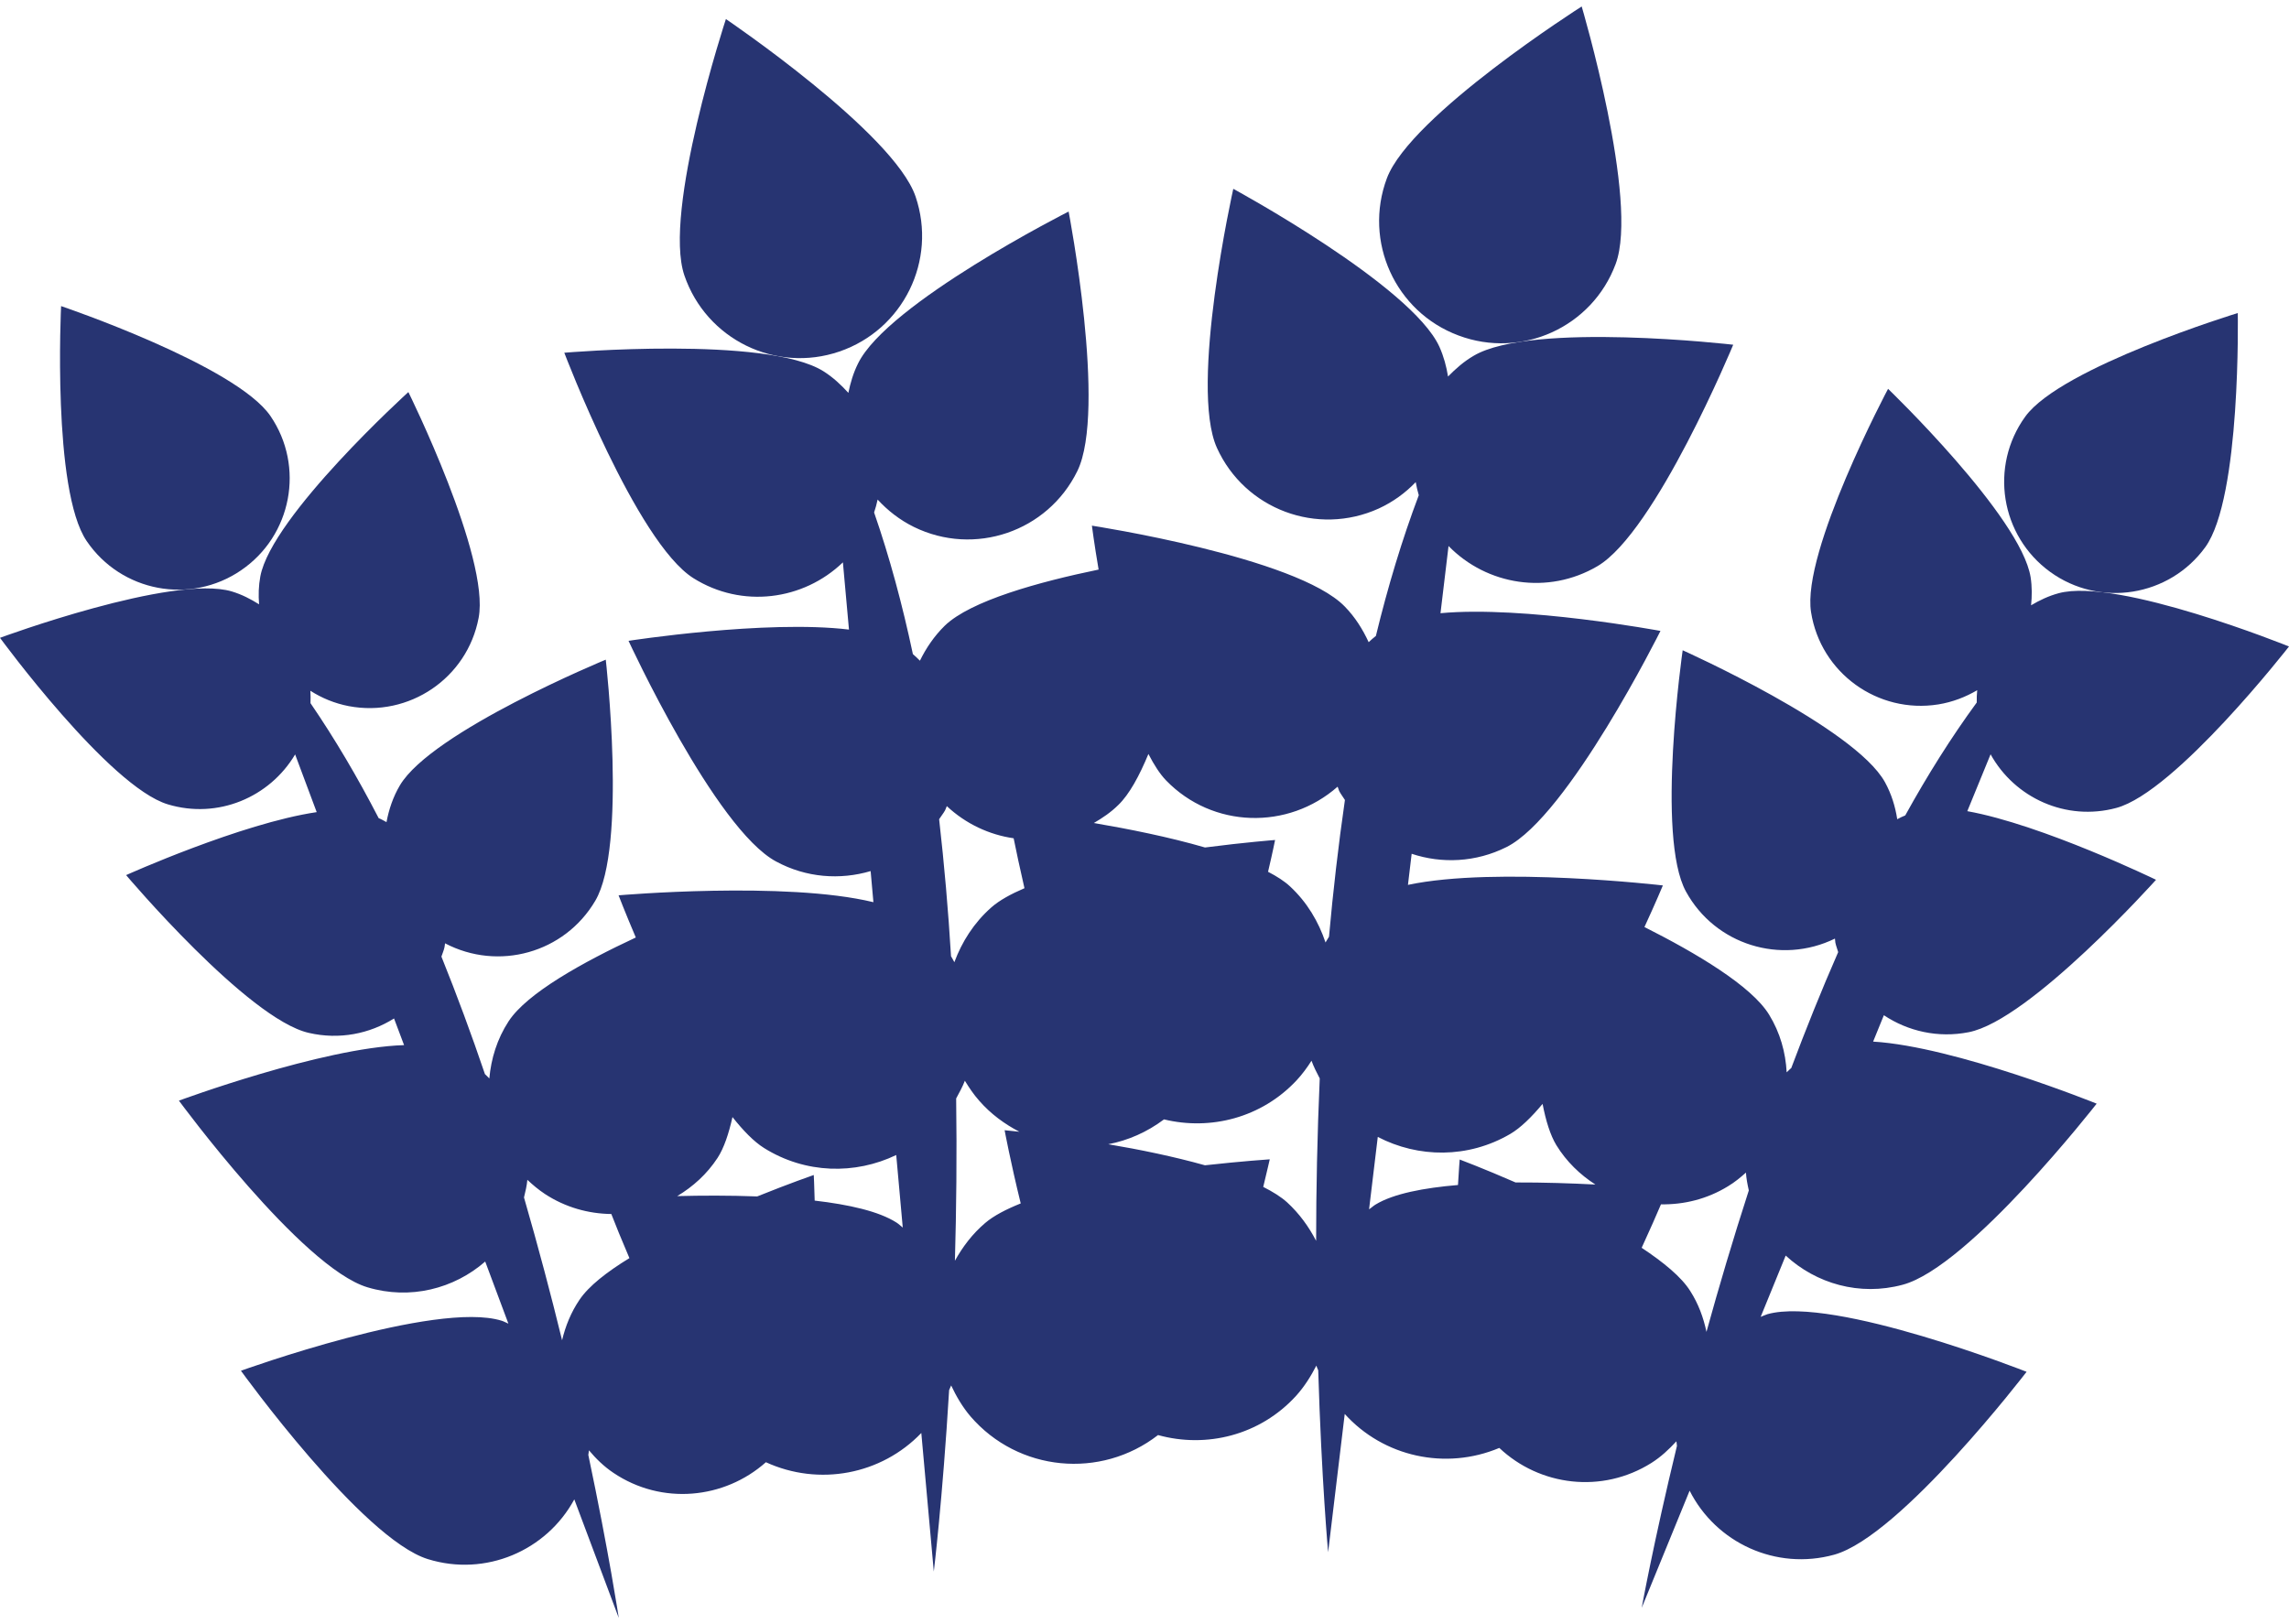
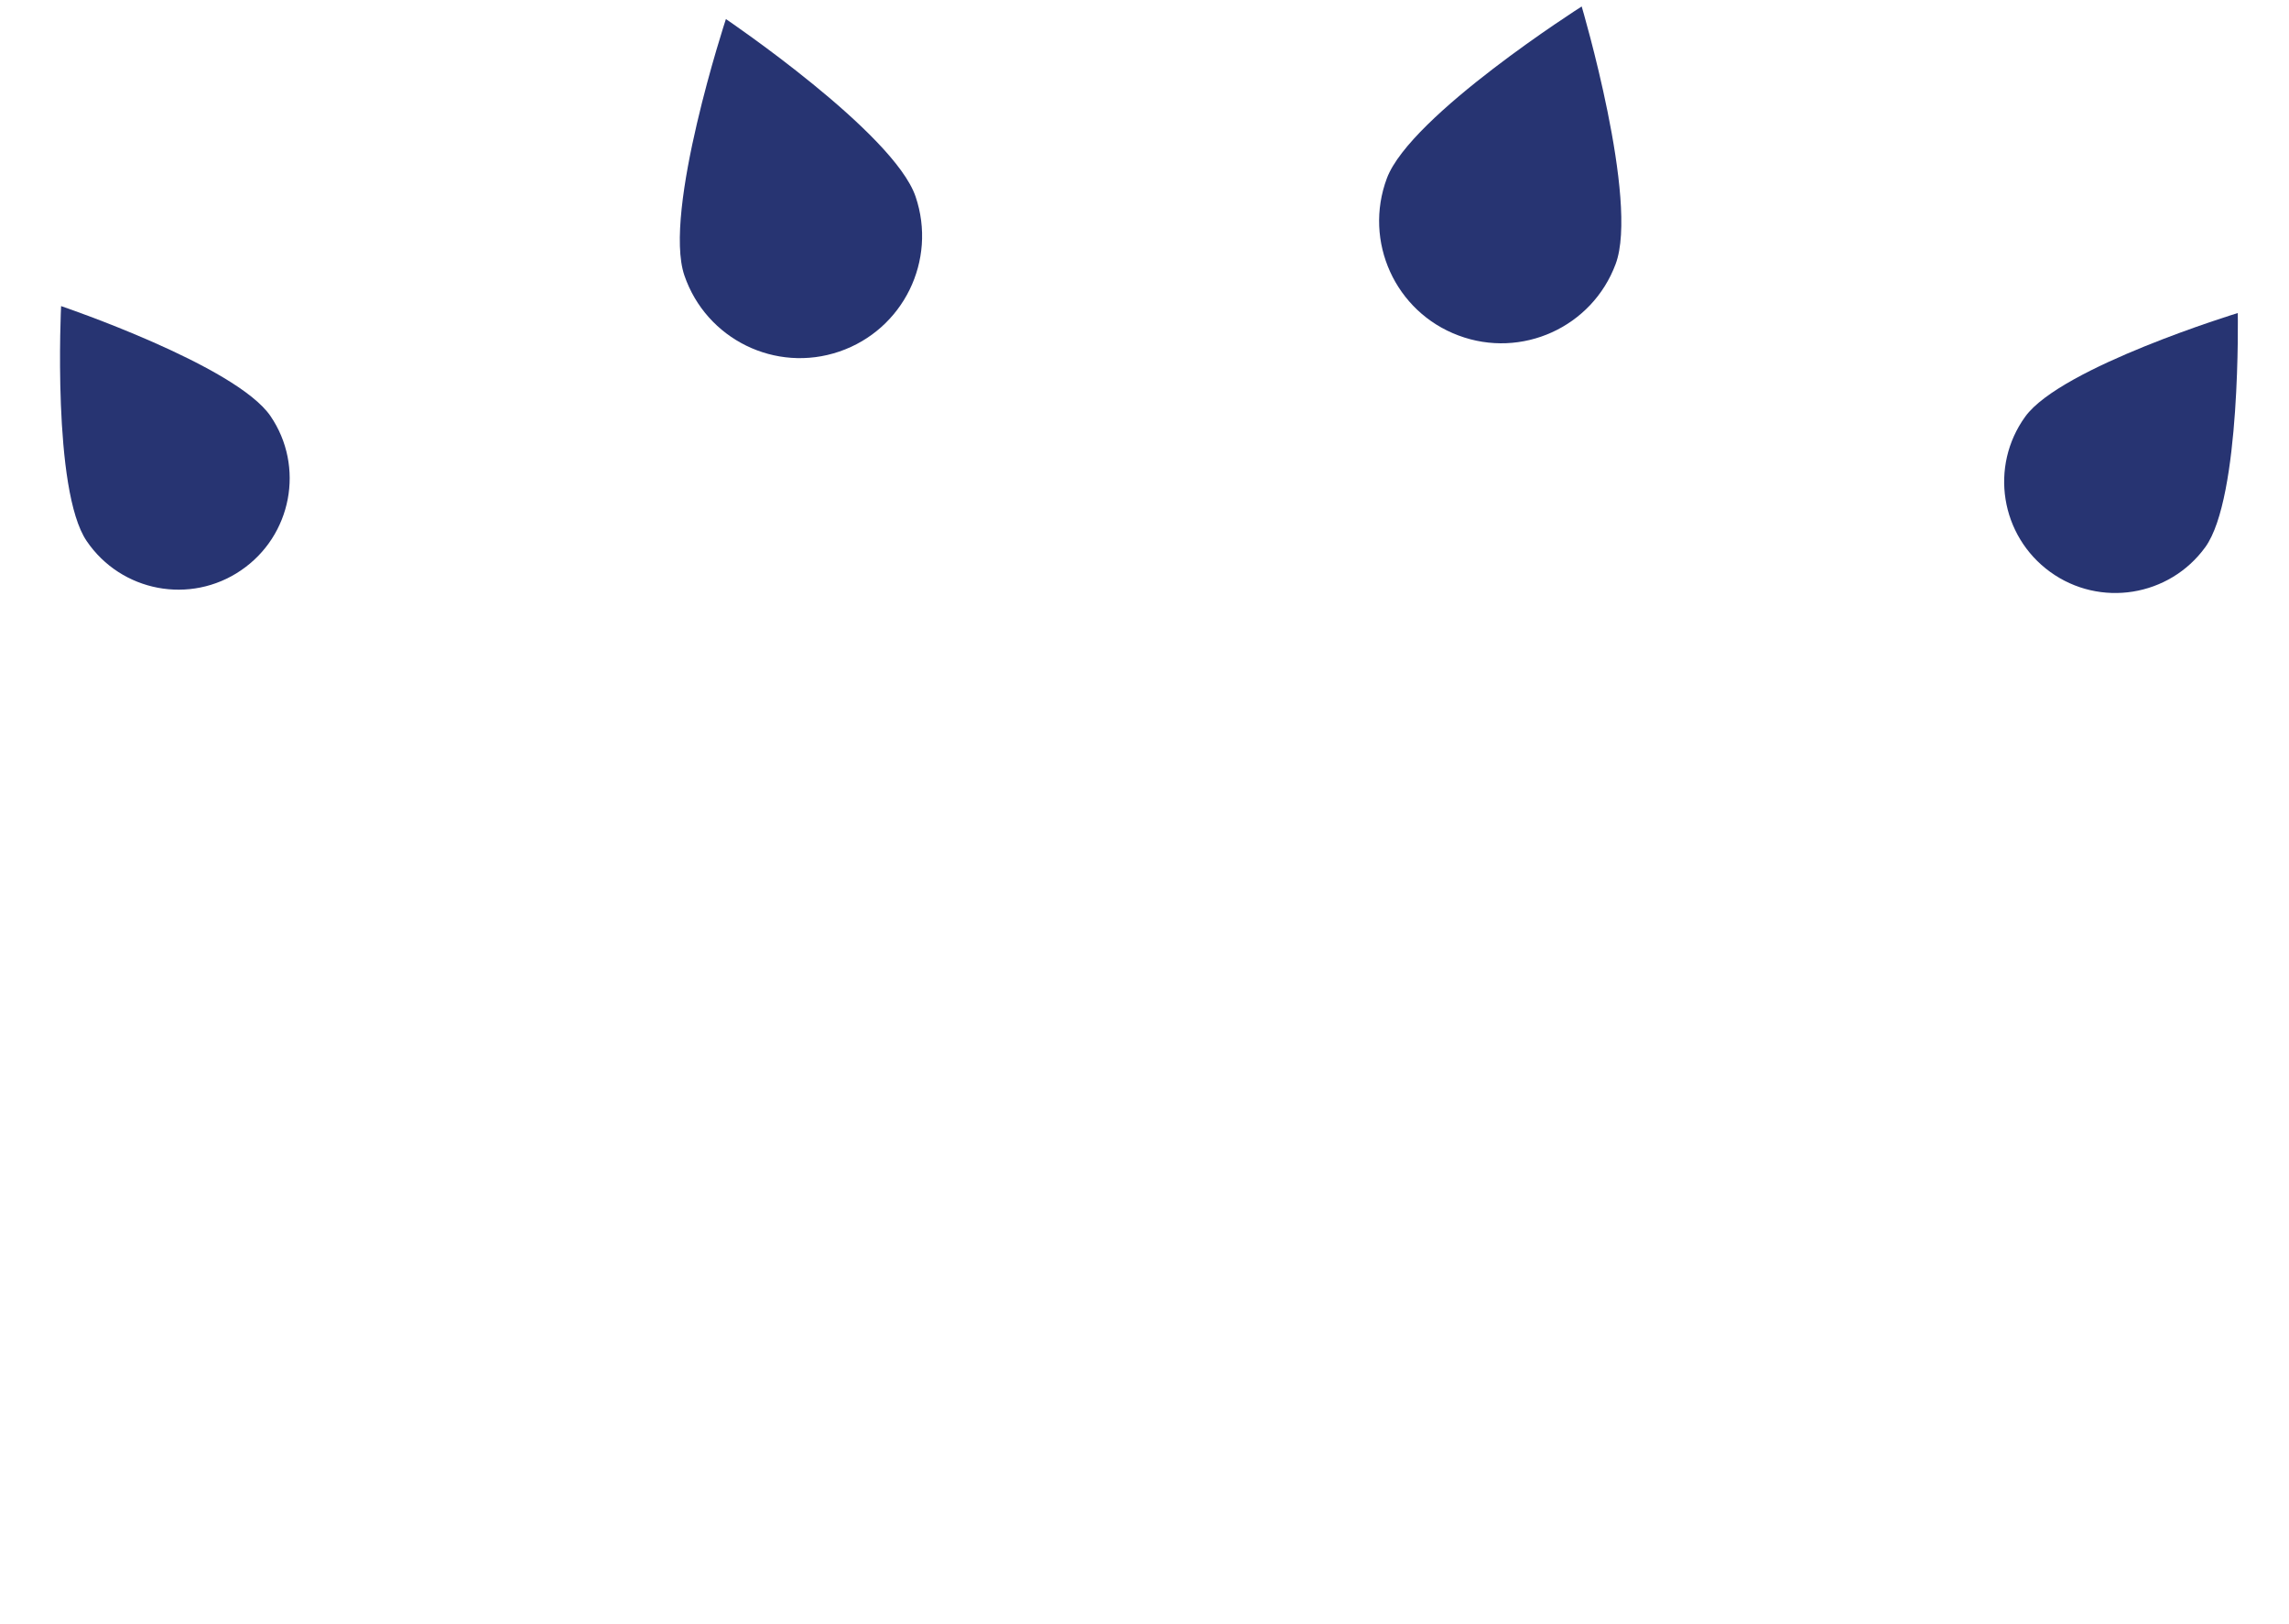
<svg xmlns="http://www.w3.org/2000/svg" width="317" height="225" viewBox="0 0 317 225" fill="none">
  <path d="M33.374 79.001C40.411 74.213 42.232 64.625 37.457 57.626C32.65 50.589 8.461 42.398 8.461 42.398C8.461 42.398 7.205 67.907 12.005 74.944C16.787 81.982 26.362 83.789 33.374 79.001Z" fill="#273472" />
  <path d="M116.246 48.691C125.084 45.666 129.802 36.078 126.796 27.226C123.777 18.369 100.53 2.64 100.53 2.64C100.53 2.64 91.756 29.329 94.781 38.154C97.806 46.993 107.407 51.717 116.246 48.691Z" fill="#273472" />
  <path d="M283.922 79.213C290.799 84.199 300.426 82.655 305.406 75.79C310.392 68.913 309.905 43.359 309.905 43.359C309.905 43.359 285.473 50.826 280.48 57.697C275.493 64.587 277.032 74.213 283.922 79.213Z" fill="#273472" />
-   <path d="M293.093 111.907C301.31 109.689 317 89.545 317 89.545C317 89.545 293.305 79.95 285.101 82.168C283.703 82.546 282.46 83.142 281.281 83.84C281.409 82.584 281.422 81.277 281.217 79.95C279.864 71.547 261.476 53.858 261.476 53.858C261.476 53.858 249.478 76.412 250.811 84.795C252.137 93.198 260.034 98.909 268.436 97.569C270.404 97.249 272.205 96.55 273.82 95.602C273.763 96.166 273.743 96.73 273.756 97.306C270.237 102.113 266.937 107.363 263.854 112.945C263.463 113.093 263.104 113.285 262.745 113.471C262.476 111.715 261.944 109.984 261.046 108.343C256.842 100.723 233.031 90.07 233.031 90.07C233.031 90.07 229.301 115.894 233.493 123.501C237.537 130.872 246.632 133.667 254.118 130.007C254.15 130.18 254.144 130.379 254.176 130.565C254.265 131.02 254.445 131.43 254.567 131.878C252.253 137.16 250.093 142.544 248.067 147.94C247.843 148.107 247.657 148.338 247.433 148.53C247.286 145.78 246.536 143.044 244.997 140.538C242.555 136.557 234.909 132.019 227.737 128.405C229.314 124.988 230.288 122.643 230.288 122.643C230.288 122.643 207.246 119.963 194.985 122.566L195.498 118.259C199.67 119.649 204.388 119.451 208.631 117.329C217.181 113.054 229.955 87.391 229.955 87.391C229.955 87.391 211.021 83.86 199.491 84.936L200.606 75.63C205.913 81.065 214.386 82.443 221.225 78.424C229.288 73.694 240.03 47.749 240.03 47.749C240.03 47.749 212.149 44.519 204.093 49.275C202.734 50.063 201.593 51.076 200.536 52.153C200.311 50.762 199.946 49.384 199.344 48.038C195.466 39.526 170.796 26.156 170.796 26.156C170.796 26.156 164.669 53.524 168.534 62.042C172.399 70.56 182.429 74.297 190.935 70.438C192.928 69.522 194.626 68.272 196.062 66.779C196.165 67.388 196.312 67.99 196.485 68.593C194.171 74.72 192.204 81.257 190.544 88.083C190.185 88.353 189.877 88.647 189.544 88.949C188.723 87.173 187.672 85.481 186.23 84.007C179.571 77.155 151.216 72.81 151.216 72.81C151.216 72.81 151.53 75.29 152.145 78.892C143.896 80.597 134.43 83.2 130.84 86.667C129.366 88.115 128.258 89.763 127.399 91.512C127.078 91.205 126.777 90.891 126.424 90.602C124.97 83.744 123.194 77.156 121.053 70.983C121.252 70.394 121.419 69.785 121.54 69.195C122.931 70.708 124.591 72.015 126.553 72.983C134.949 77.104 145.082 73.65 149.197 65.253C153.305 56.863 147.992 29.303 147.992 29.303C147.992 29.303 122.931 41.968 118.823 50.358C118.169 51.672 117.772 53.031 117.49 54.415C116.477 53.306 115.368 52.261 114.035 51.422C106.132 46.468 78.149 48.858 78.149 48.858C78.149 48.858 88.116 75.105 96.031 80.085C102.755 84.308 111.26 83.161 116.733 77.892L117.573 87.205C106.075 85.808 87.045 88.763 87.045 88.763C87.045 88.763 99.05 114.823 107.485 119.329C111.651 121.585 116.349 121.906 120.573 120.656L120.957 124.963C108.786 122.008 85.667 124.014 85.667 124.014C85.667 124.014 86.571 126.379 88.052 129.853C80.777 133.25 72.99 137.544 70.432 141.467C68.83 143.928 68.01 146.652 67.766 149.382C67.555 149.184 67.369 148.947 67.157 148.774C65.305 143.313 63.292 137.865 61.132 132.5C61.267 132.071 61.459 131.667 61.555 131.212C61.6 131.026 61.6 130.84 61.632 130.661C69.003 134.532 78.168 132.019 82.437 124.77C86.866 117.284 83.892 91.371 83.892 91.371C83.892 91.371 59.799 101.306 55.377 108.786C54.428 110.394 53.858 112.118 53.525 113.875C53.166 113.682 52.832 113.477 52.441 113.323C49.512 107.651 46.359 102.306 43 97.396C43.02 96.819 43.02 96.255 42.981 95.678C44.564 96.691 46.34 97.428 48.294 97.806C56.659 99.396 64.715 93.916 66.285 85.577C67.888 77.207 56.556 54.306 56.556 54.306C56.556 54.306 37.629 71.464 36.053 79.835C35.809 81.142 35.777 82.443 35.88 83.706C34.713 82.975 33.489 82.341 32.111 81.924C23.958 79.488 0 88.346 0 88.346C0 88.346 15.094 108.965 23.247 111.413C30.156 113.496 37.341 110.446 40.872 104.498L43.859 112.49C33.425 114.028 17.465 121.213 17.465 121.213C17.465 121.213 34.303 141.153 42.776 143.069C46.993 144.043 51.179 143.197 54.569 141.069L55.96 144.761C44.564 145.12 24.779 152.452 24.779 152.452C24.779 152.452 41.751 175.571 50.897 178.308C56.793 180.077 62.869 178.513 67.196 174.738L70.407 183.339C70.093 183.217 69.798 183.032 69.471 182.935C60.344 180.109 33.367 189.864 33.367 189.864C33.367 189.864 50.14 213.13 59.254 215.956C67.253 218.437 75.688 214.79 79.534 207.682L85.693 224.103C85.693 224.103 84.341 215.117 81.476 201.522C81.501 201.324 81.54 201.112 81.565 200.888C82.54 202.048 83.636 203.125 84.956 204.009C91.654 208.515 100.313 207.65 106.068 202.535C113.413 205.9 122.053 204.266 127.591 198.484L129.321 217.68C129.321 217.68 130.526 207.778 131.443 192.543C131.533 192.325 131.635 192.133 131.725 191.902C132.43 193.395 133.27 194.85 134.398 196.183C141.025 203.868 152.44 204.919 160.375 198.773C167.053 200.625 174.488 198.824 179.494 193.338C180.66 192.043 181.545 190.62 182.301 189.152C182.365 189.377 182.461 189.575 182.558 189.8C183.019 205.06 183.929 215.001 183.929 215.001L186.23 195.85C191.601 201.798 200.202 203.682 207.637 200.555C213.233 205.836 221.86 206.938 228.705 202.631C230.032 201.792 231.147 200.741 232.159 199.638C232.185 199.843 232.224 200.061 232.236 200.279C228.968 213.771 227.359 222.699 227.359 222.699L233.993 206.477C237.627 213.687 245.946 217.578 254.022 215.341C263.219 212.777 280.659 190.011 280.659 190.011C280.659 190.011 253.977 179.468 244.786 182.025C244.446 182.128 244.158 182.282 243.831 182.403L247.298 173.911C251.509 177.801 257.541 179.558 263.488 177.955C272.724 175.501 290.363 152.869 290.363 152.869C290.363 152.869 270.782 144.954 259.406 144.274L260.893 140.621C264.225 142.838 268.398 143.806 272.635 142.973C281.159 141.319 298.586 121.861 298.586 121.861C298.586 121.861 282.832 114.221 272.449 112.356L275.673 104.479C279.018 110.529 286.126 113.785 293.093 111.907ZM161.496 108.106C167.931 114.74 178.372 115.015 185.243 108.965C185.333 109.164 185.378 109.356 185.455 109.555C185.692 110.003 185.993 110.382 186.256 110.805C185.346 117.099 184.615 123.45 184.051 129.744C183.871 130.001 183.737 130.295 183.57 130.545C182.609 127.68 181.032 124.988 178.661 122.784C177.885 122.059 176.828 121.38 175.61 120.752C176.244 118.079 176.584 116.349 176.584 116.349C176.584 116.349 172.476 116.663 166.88 117.387C161.887 115.932 156.318 114.823 151.485 113.996C152.69 113.291 153.85 112.516 154.882 111.49C156.395 110.029 157.785 107.472 159.042 104.434C159.824 105.946 160.631 107.209 161.496 108.106ZM132.167 133.276C132.001 132.994 131.879 132.712 131.706 132.449C131.328 126.142 130.776 119.778 130.059 113.471C130.328 113.041 130.642 112.676 130.879 112.247C130.988 112.042 131.033 111.843 131.122 111.657C133.77 114.131 137.013 115.624 140.378 116.111C140.756 117.951 141.249 120.329 141.877 123.027C140.012 123.828 138.397 124.706 137.295 125.681C134.878 127.809 133.212 130.456 132.167 133.276ZM80.251 180.038C79.066 181.788 78.309 183.685 77.842 185.64C76.323 179.423 74.554 172.738 72.567 165.861C72.765 165.047 72.964 164.22 73.034 163.419C73.778 164.118 74.566 164.784 75.457 165.374C78.297 167.239 81.489 168.117 84.661 168.155C85.225 169.61 86.078 171.725 87.167 174.264C84.059 176.167 81.533 178.128 80.251 180.038ZM124.156 169.341C121.714 167.777 117.56 166.848 112.824 166.297C112.773 164.13 112.696 162.752 112.696 162.752C112.696 162.752 109.363 163.906 104.863 165.72C100.979 165.572 97.134 165.585 93.788 165.675C95.967 164.367 97.896 162.637 99.371 160.387C100.261 159.022 100.922 157.035 101.441 154.728C102.915 156.593 104.389 158.118 105.806 159.009C111.542 162.605 118.445 162.714 124.117 159.983L125.021 170.033C124.732 169.809 124.476 169.54 124.156 169.341ZM132.244 174.629C132.443 167.598 132.526 160.016 132.417 152.151C132.853 151.337 133.308 150.523 133.622 149.696C134.212 150.658 134.84 151.6 135.622 152.478C137.218 154.305 139.128 155.696 141.172 156.76C139.91 156.625 139.128 156.548 139.128 156.548C139.128 156.548 139.935 160.894 141.358 166.688C139.339 167.502 137.609 168.393 136.429 169.405C134.66 170.911 133.308 172.712 132.244 174.629ZM178.25 166.54C177.417 165.784 176.264 165.066 174.943 164.4C175.507 162.073 175.847 160.58 175.847 160.58C175.847 160.58 172.072 160.83 166.874 161.406C162.58 160.201 157.856 159.227 153.478 158.49C156.228 157.965 158.856 156.811 161.202 155.048C167.637 156.612 174.706 154.837 179.564 149.639C180.359 148.786 181.032 147.863 181.628 146.921C181.929 147.754 182.34 148.556 182.769 149.376C182.423 157.253 182.269 164.835 182.269 171.873C181.263 169.931 179.962 168.111 178.25 166.54ZM190.524 166.829C190.185 167.027 189.928 167.29 189.601 167.502L190.806 157.477C196.408 160.394 203.311 160.483 209.15 157.067C210.579 156.228 212.098 154.741 213.63 152.901C214.079 155.228 214.694 157.234 215.54 158.625C216.95 160.913 218.822 162.707 220.943 164.073C217.604 163.9 213.771 163.771 209.887 163.784C205.439 161.842 202.151 160.605 202.151 160.605C202.151 160.605 202.036 161.983 201.914 164.137C197.19 164.534 192.992 165.335 190.524 166.829ZM227.352 172.834C228.5 170.328 229.423 168.239 230.025 166.816C233.198 166.867 236.415 166.092 239.312 164.31C240.229 163.759 241.03 163.098 241.793 162.419C241.844 163.233 242.004 164.06 242.19 164.887C239.985 171.693 238.03 178.314 236.326 184.48C235.915 182.525 235.217 180.602 234.082 178.827C232.871 176.885 230.384 174.847 227.352 172.834Z" fill="#273472" />
  <path d="M201.985 46.467C210.721 49.749 220.488 45.327 223.744 36.578C227.032 27.829 219.046 0.897 219.046 0.897C219.046 0.897 195.351 15.953 192.069 24.689C188.794 33.437 193.223 43.205 201.985 46.467Z" fill="#273472" />
</svg>